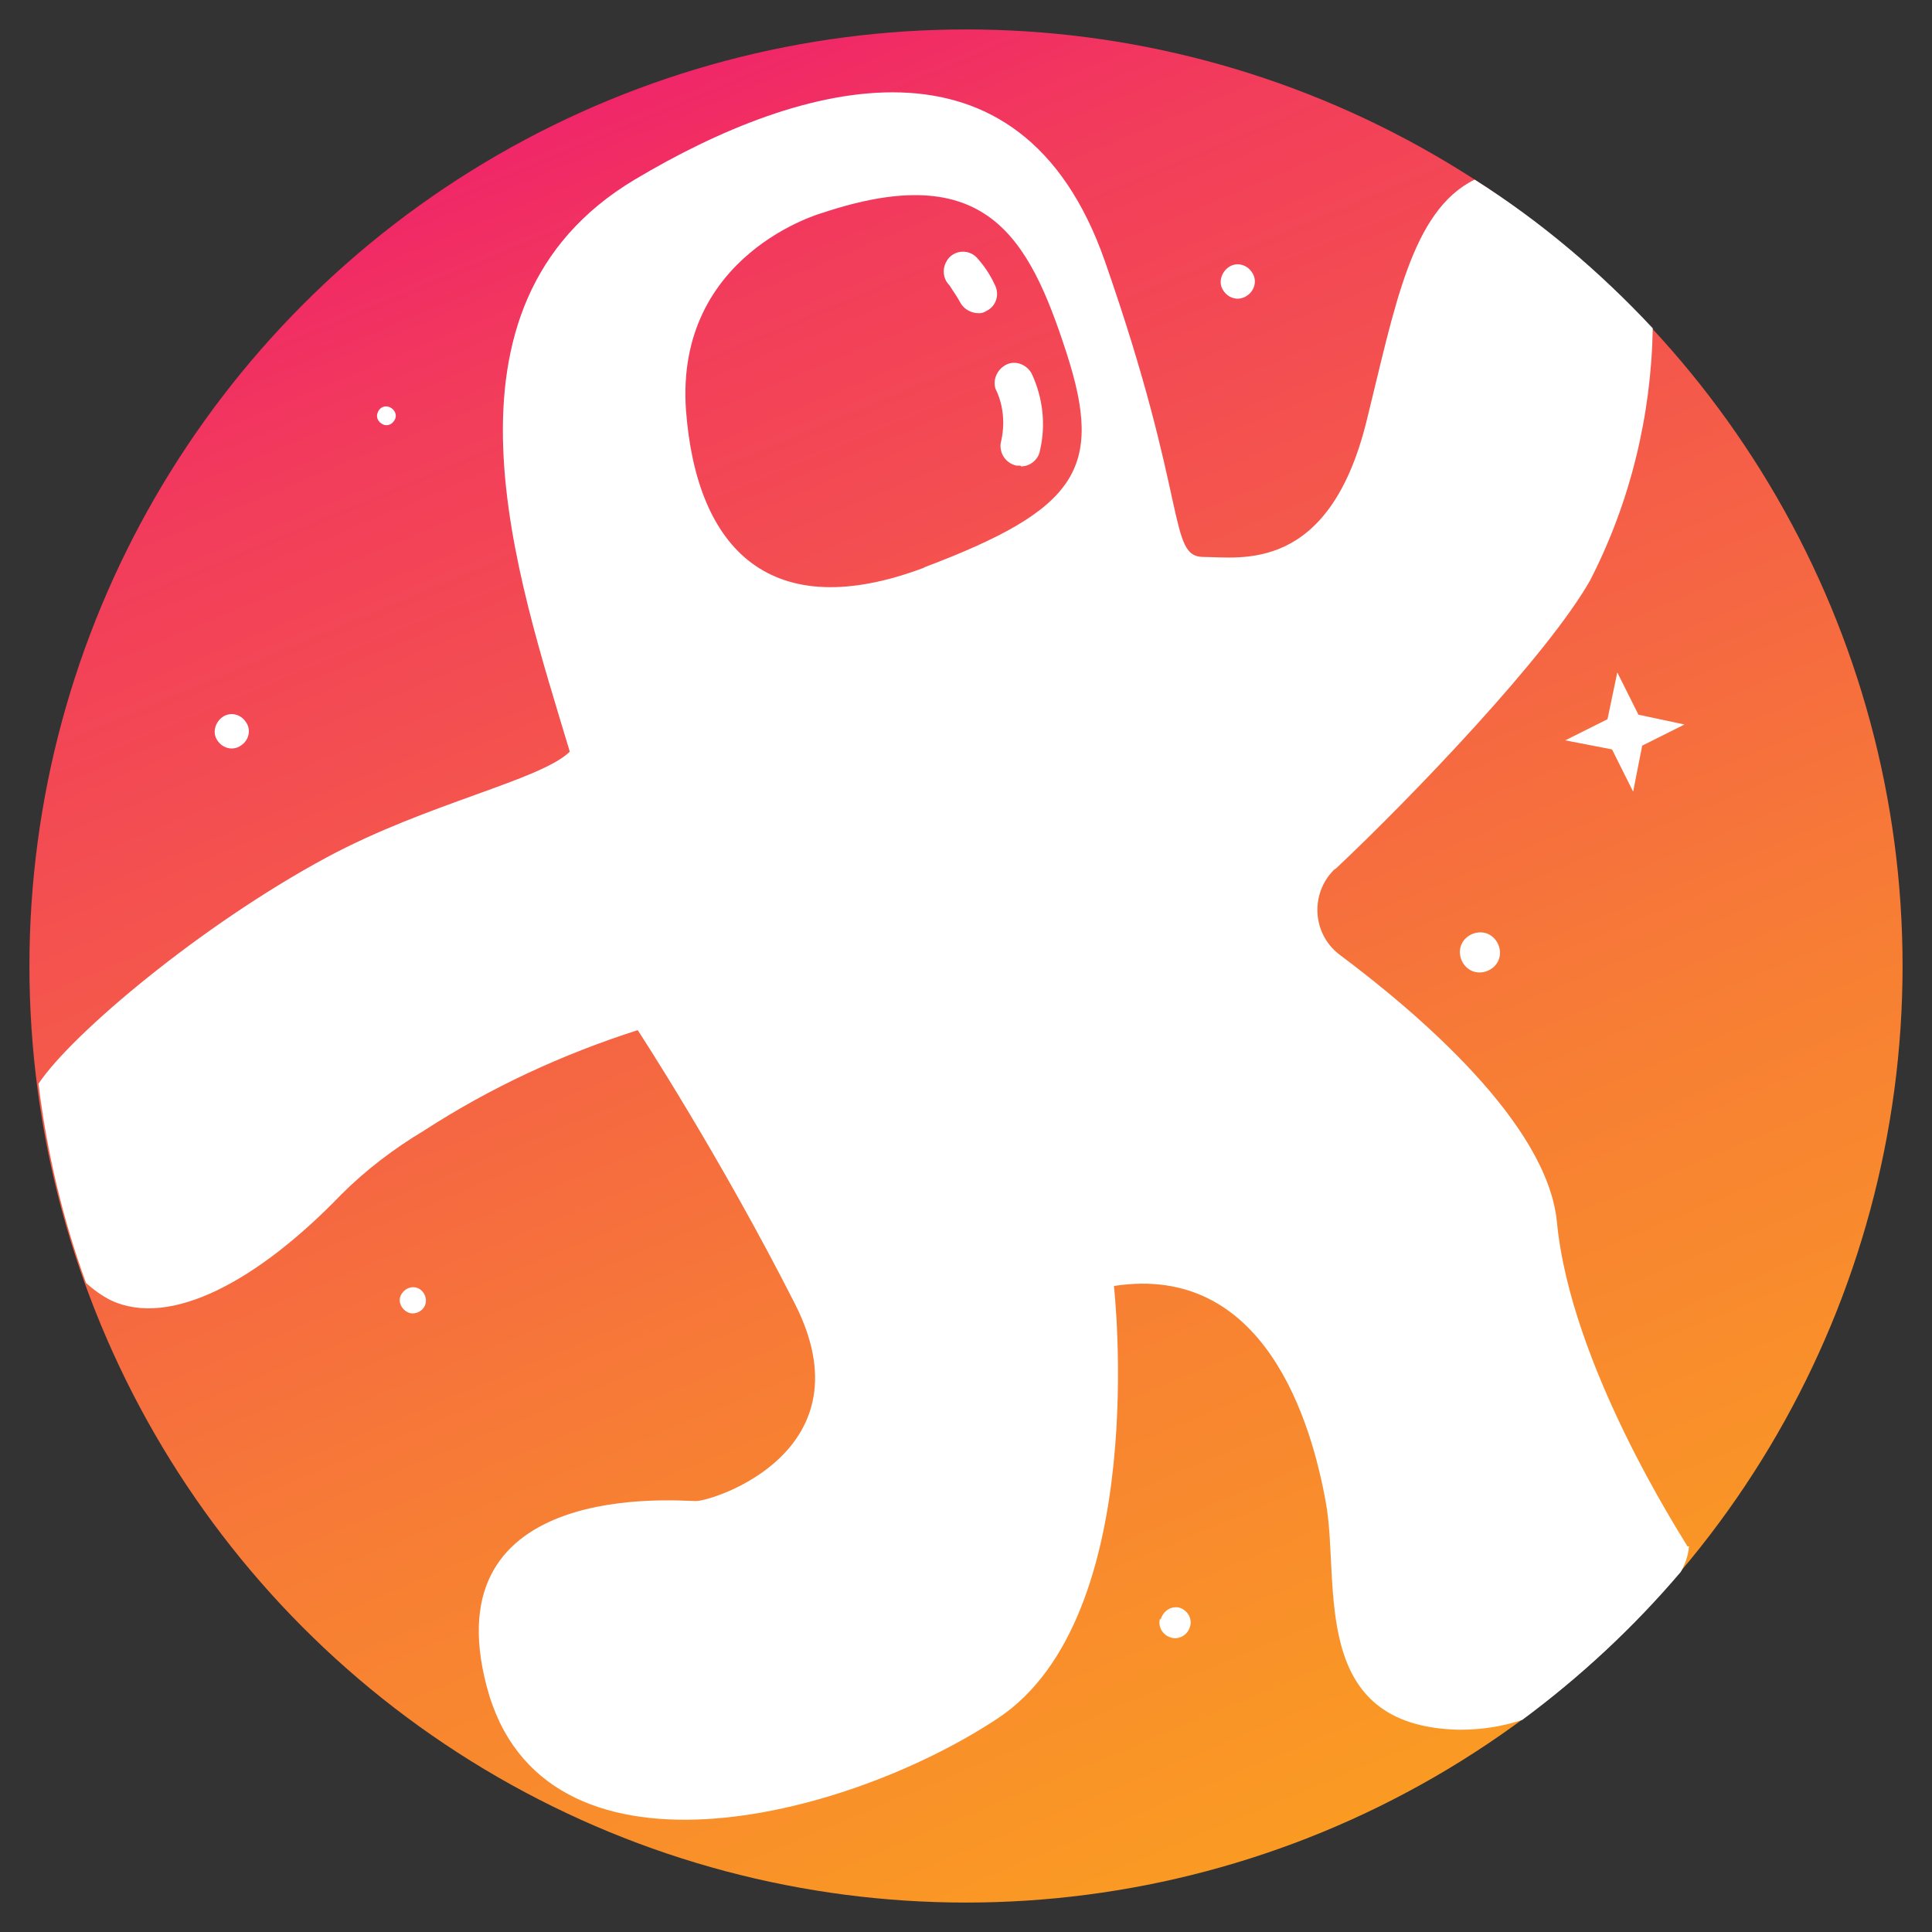
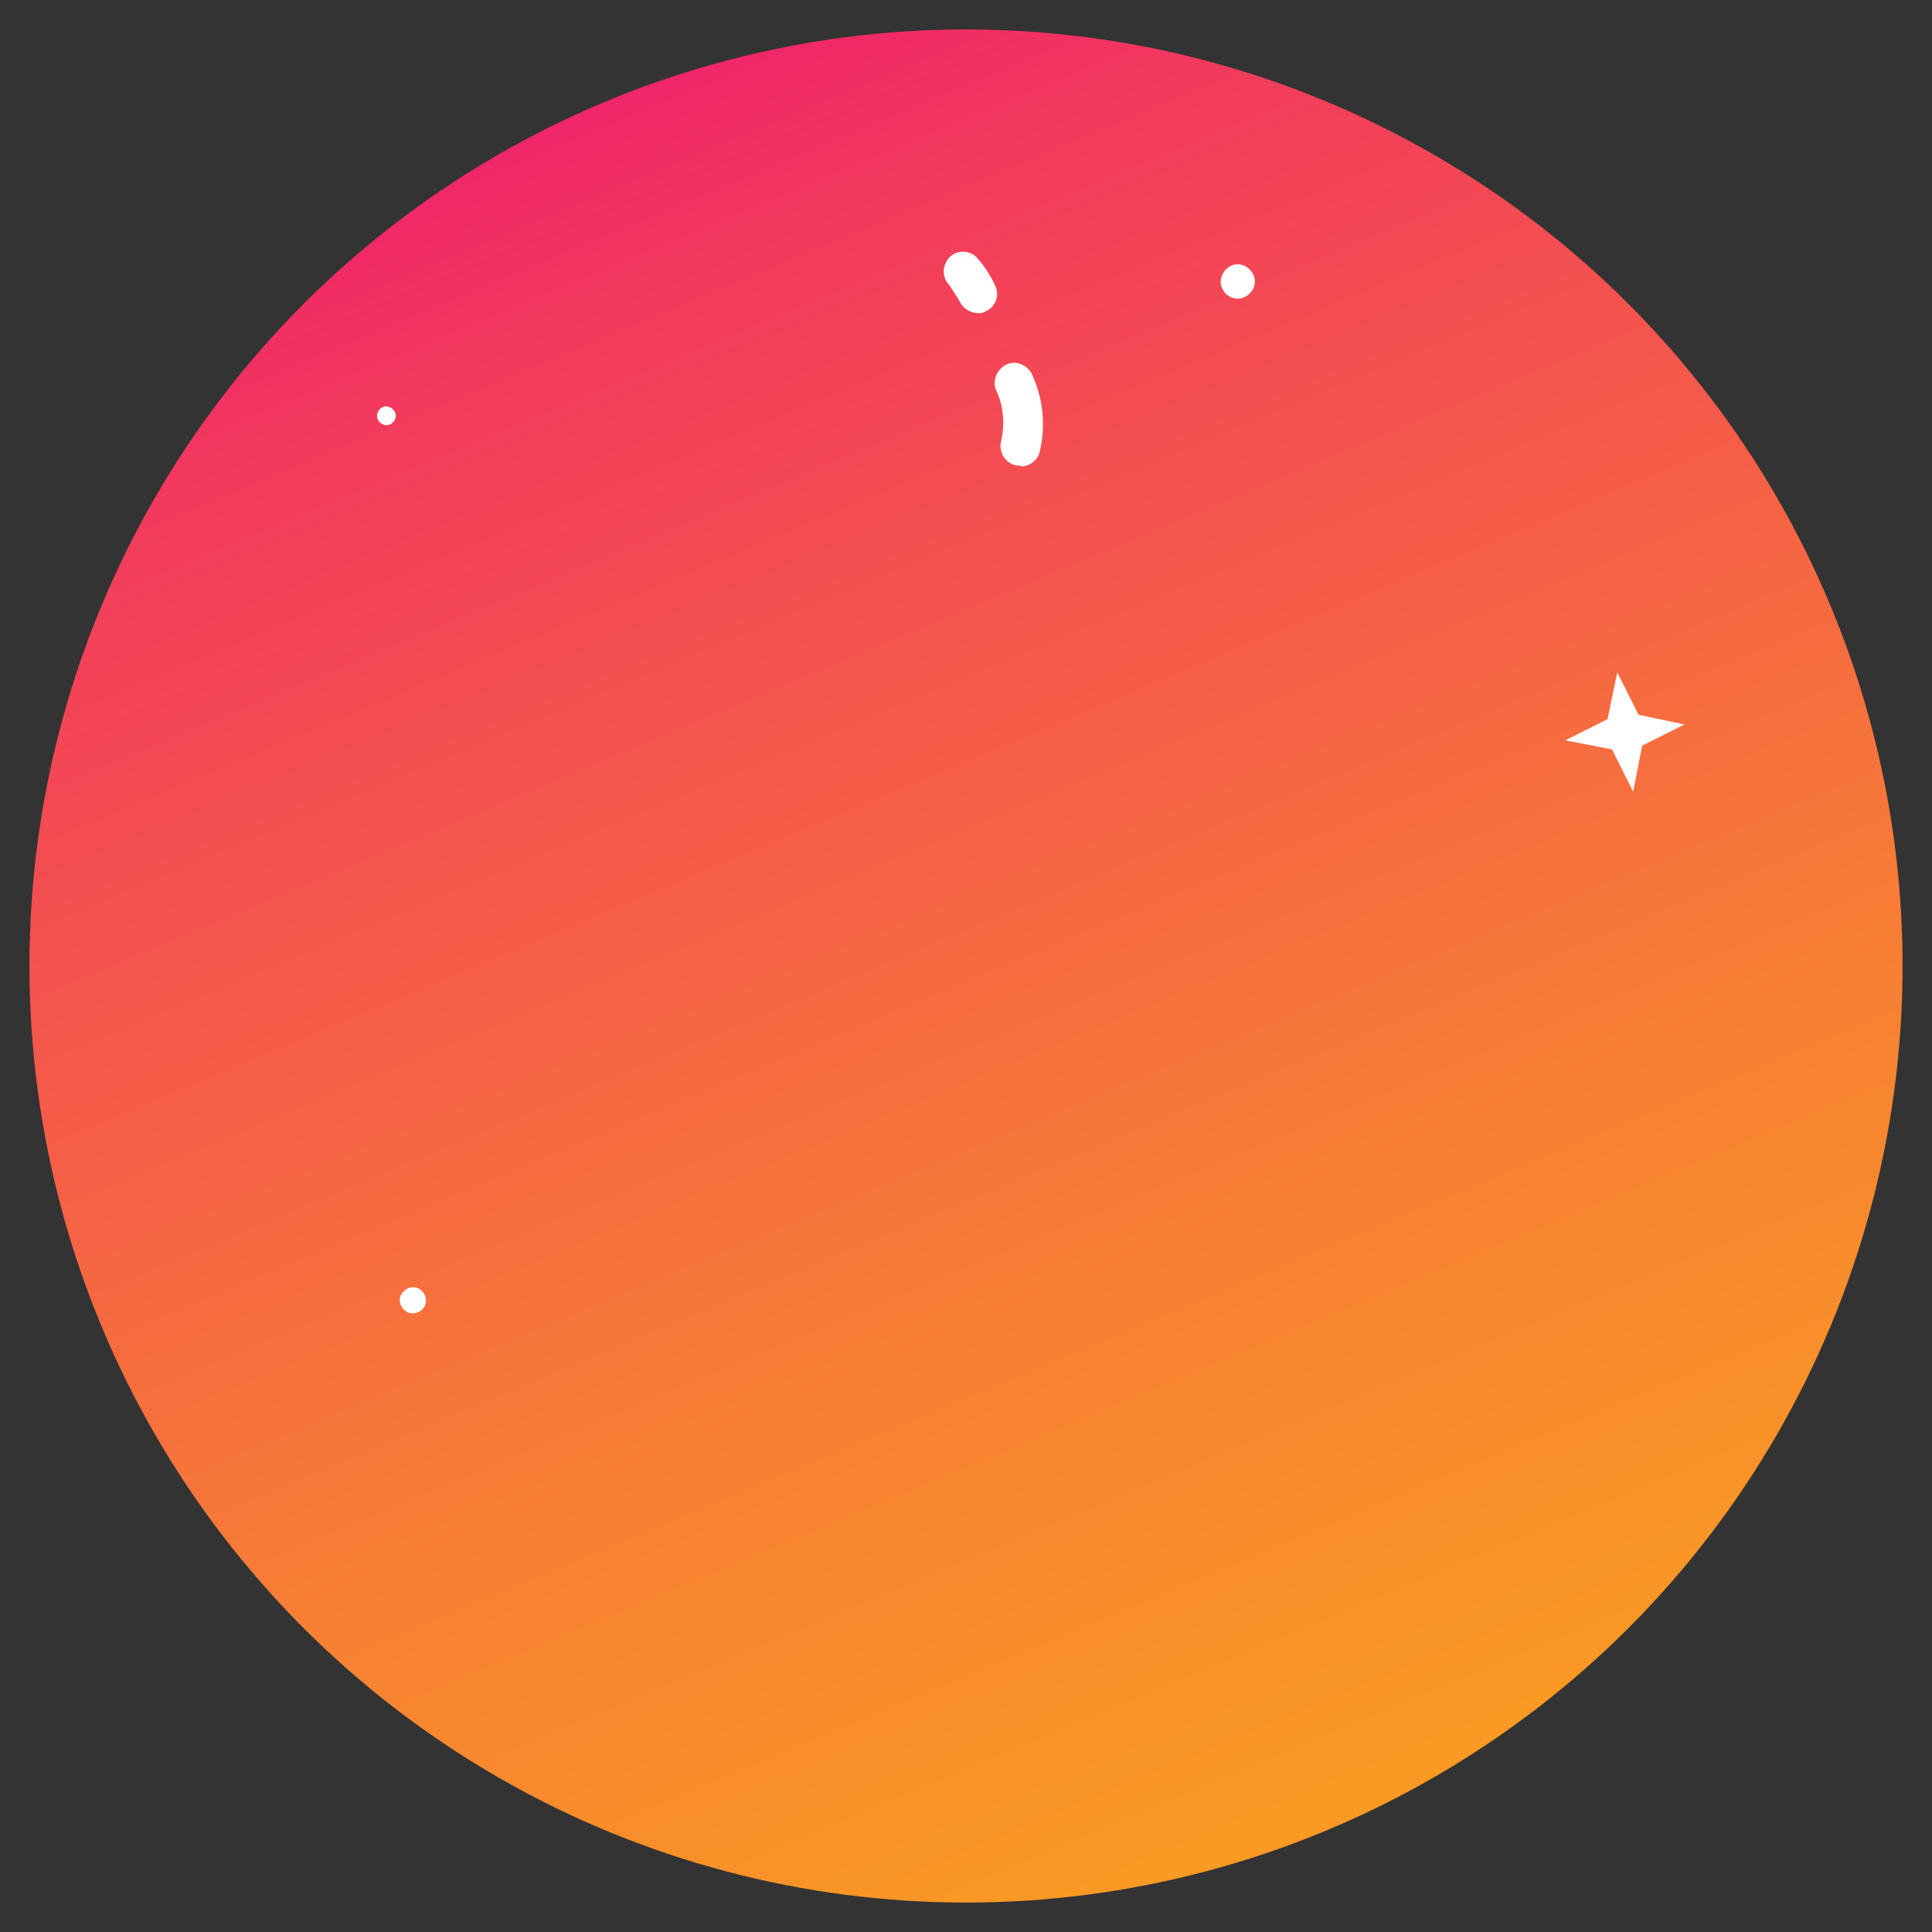
<svg xmlns="http://www.w3.org/2000/svg" id="Ebene_1" version="1.1" viewBox="0 0 256 256">
  <rect x="0" y="0" width="256" height="256" fill="#333333" stroke="none" />
  <defs>
    <style> .st0 { fill: none; } .st1 { fill: url(#Unbenannter_Verlauf_2); } .st2 { fill: #fff; } .st3 { fill: #f9f9f9; } </style>
    <linearGradient id="Unbenannter_Verlauf_2" data-name="Unbenannter Verlauf 2" x1="82.4" y1="-328.3" x2="257.5" y2="91.1" gradientTransform="translate(-9 325.5)" gradientUnits="userSpaceOnUse">
      <stop offset="0" stop-color="#ef1970" />
      <stop offset=".1" stop-color="#f23b5c" />
      <stop offset=".4" stop-color="#f77d35" />
      <stop offset=".7" stop-color="#fcad18" />
      <stop offset=".9" stop-color="#fecb07" />
      <stop offset="1" stop-color="#ffd600" />
    </linearGradient>
  </defs>
  <g id="Selfmade_by_NICF-Nettie">
    <g id="Exclusive_Vector_Logo_on_SEEK">
      <g id="Spaceman_Symbol">
        <g>
          <circle id="circle297" class="st1" cx="128" cy="128" r="124.1" />
-           <path id="path299" class="st2" d="M32.6,95.7c-.7-1.1-2.1-1.4-3.1-.7s-1.4,2.1-.7,3.1c.7,1.1,2.1,1.4,3.1.7,1.1-.7,1.4-2.1.7-3.1h0" />
          <path id="path301" class="st2" d="M165.9,36.1c-.7-1.1-2.1-1.4-3.1-.7s-1.4,2.1-.7,3.1c.7,1.1,2.1,1.4,3.1.7,1.1-.7,1.4-2.1.7-3.1h0" />
-           <path id="path303" class="st2" d="M193.5,125.6c-.3,1.4.6,2.9,2,3.2s2.9-.6,3.2-2c.3-1.4-.6-2.9-2-3.2-1.4-.3-2.9.6-3.2,2h0" />
-           <path id="path305" class="st2" d="M153.7,214.5c-.3,1.1.4,2.2,1.5,2.5,1.1.3,2.2-.4,2.5-1.5.3-1.1-.4-2.2-1.5-2.5,0,0,0,0,0,0-1.1-.2-2.1.5-2.4,1.6" />
          <path id="path307" class="st2" d="M50,54.8c-.2.7.3,1.3.9,1.5.7.2,1.3-.3,1.5-.9.2-.7-.3-1.3-.9-1.5-.7-.2-1.3.2-1.5.9,0,0,0,0,0,0" />
          <path id="path309" class="st2" d="M56.4,172c-.2-1-1.1-1.6-2-1.4s-1.6,1.1-1.4,2c.2.9,1.1,1.6,2,1.4,1-.2,1.6-1.1,1.4-2h0" />
-           <path id="path311" class="st0" d="M109,28.3s-19.6,5.4-18.1,26.2c1.3,18.4,11.2,28.5,31.6,20.8,20.4-7.7,23.9-13.1,18.9-28.5-5-15.4-10.8-25.8-32.3-18.5h0Z" />
-           <path id="path313" class="st2" d="M223.6,204.9c-.8-1.4-15.5-24-17.3-43-1.3-13.1-18.5-27.7-28.8-35.4-3.3-2.5-3.9-7.2-1.4-10.5.3-.3.5-.7.9-.9,10.2-9.6,28.1-28.3,33.7-38.2,5.3-10.3,8.1-21.8,8.3-33.4-7-7.5-14.9-14.2-23.6-19.7-8.4,4.1-10.6,17-14.3,31.9-5,20.4-16.8,18.1-21.6,18.1s-1.9-7.2-13.1-39.2c-11.2-32-40.2-24-62.3-10.8-28.1,16.8-15.5,52.7-8.6,75.8-3.9,3.8-18.8,6.8-32.2,14-16.7,9-33.8,23.4-38.2,30,1.1,9,3.2,17.9,6.3,26.4,1,.9,2.1,1.7,3.3,2.3,7.9,3.7,19.5-2.6,30.5-14,3.3-3.3,7-6.1,11-8.5,8.8-5.7,18.3-10.1,28.3-13.3,0,0,10.8,16.5,20.8,36.2,10,19.6-10.8,26.2-13.1,26.2s-35-3-27.7,24.6c7.3,27.7,47.3,17.7,67.7,4.2,20.4-13.5,15.4-57.3,15.4-57.3,20-3.1,26.2,18.1,28.1,28.8,1.9,10.7-2.4,29.6,17.7,30,2.8,0,5.6-.4,8.3-1.3,7.7-5.7,14.8-12.3,21-19.6.6-1,1-2.2,1.1-3.4h0ZM122.5,75.2c-20.4,7.7-30.2-2.4-31.6-20.8-1.5-20.8,18.1-26.2,18.1-26.2,21.6-7.2,27.3,3.1,32.3,18.5,5,15.4,1.5,20.8-18.9,28.5h0Z" />
          <polygon id="polygon315" class="st2" points="216.4 104.9 213.6 99.3 207.4 98.1 213 95.3 214.3 89.1 217.1 94.7 223.2 96 217.6 98.8 216.4 104.9" />
          <path id="path329" class="st3" d="M134.2,50.4c1.3,2.7,1.6,5.7.9,8.6" />
          <path id="path331" class="st2" d="M135.2,61.7h-.5c-1.4-.3-2.3-1.6-2.1-3,.6-2.4.4-5-.7-7.2-.4-1.4.4-2.8,1.7-3.3,1.2-.4,2.5.2,3.1,1.3,1.5,3.2,1.9,6.8,1.1,10.2-.2,1.2-1.3,2.1-2.5,2.1h0Z" />
          <path id="path333" class="st3" d="M127.8,36c.8.9,1.4,1.9,1.9,3" />
          <path id="path335" class="st2" d="M129.7,41.5c-1,0-1.9-.5-2.4-1.3-.4-.8-1-1.6-1.5-2.4-1-1-1-2.6,0-3.7,1-1,2.6-1,3.6,0,1,1.1,1.8,2.3,2.4,3.6.7,1.3.2,2.9-1.1,3.5-.3.2-.6.3-.9.3h0Z" />
        </g>
      </g>
    </g>
  </g>
</svg>